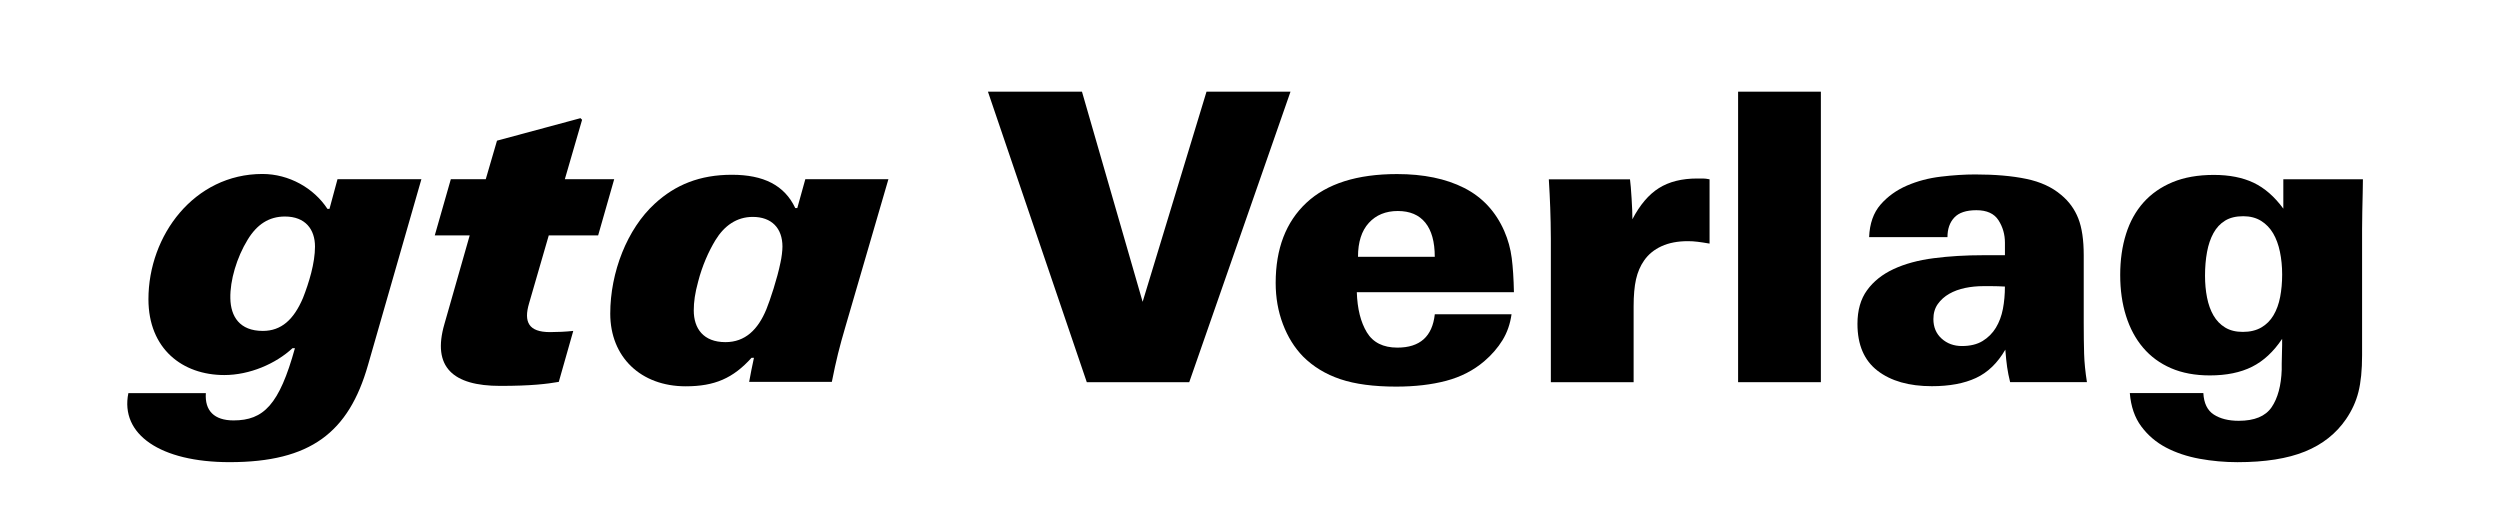
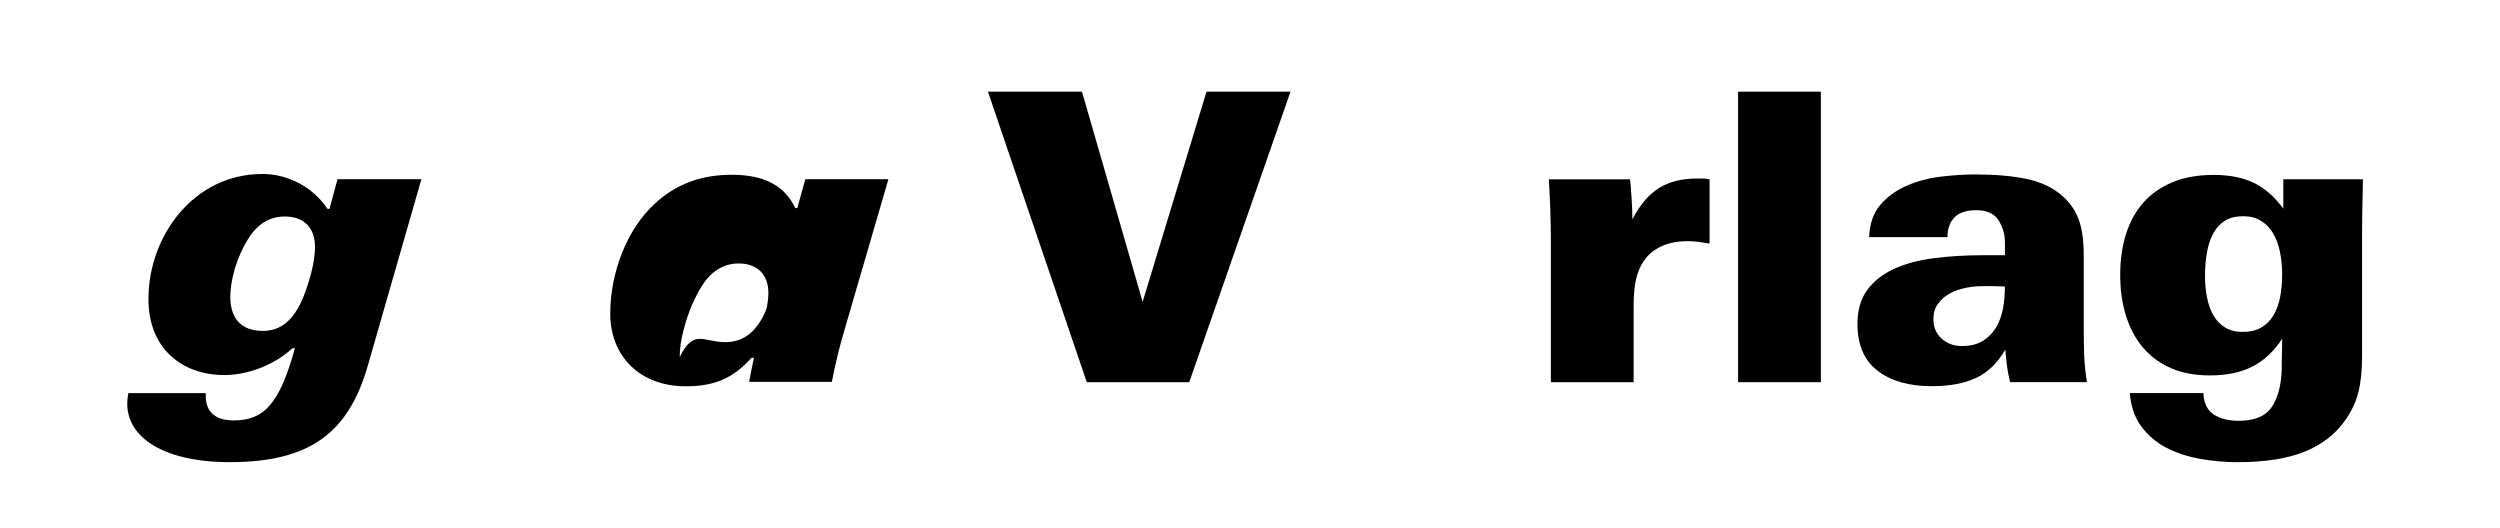
<svg xmlns="http://www.w3.org/2000/svg" version="1.1" id="Ebene_1" x="0px" y="0px" viewBox="0 0 1090 230" style="enable-background:new 0 0 1090 230;" xml:space="preserve">
  <g>
    <path d="M55.97,171.4h33.78c-0.53,7.69,3.67,11.9,12.07,11.9c13.12,0,19.95-6.83,26.77-31.5h-1.05   c-7.35,6.83-18.72,11.72-29.75,11.72c-18.2,0-33.07-11.37-33.07-33.07c0-27.82,19.95-54.6,49.7-54.6c11.55,0,22.4,6.12,28.35,15.23   h0.88l3.5-12.95h36.58l-23.28,81.02c-8.4,29.4-25.03,42.35-60.37,42.35C69.97,201.5,52.29,189.43,55.97,171.4z M114.59,144.28   c8.05,0,13.48-4.9,17.51-14.36c2.62-6.65,5.24-15.22,5.24-22.4c0-7.52-4.2-13.12-13.12-13.12c-7,0-12.25,3.51-16.27,10.15   c-4.72,7.7-7.7,17.68-7.52,25.55C100.59,137.97,104.45,144.28,114.59,144.28z" />
-     <path d="M253.09,51.52l0.7,0.71l-7.52,25.9h21.52l-7,24.5h-21.53l-8.57,29.57c-2.45,8.22-0.18,12.6,9.1,12.6   c3.33,0,6.83-0.17,10.15-0.52l-6.31,22.22c-5.07,0.88-11.9,1.75-25.55,1.75c-20.65,0-29.75-8.23-24.32-26.95l11.03-38.67h-15.23   l7-24.5h15.23l4.9-16.8L253.09,51.52z" />
-     <path d="M362.68,166.5h-36.05c0.35-2.1,1.57-8.22,2.09-10.5h-1.05c-8.05,8.93-16.1,12.43-28.7,12.43c-19.6,0-32.9-12.77-32.9-31.68   c0-18.03,7.35-36.92,19.42-47.95c8.93-8.22,19.6-12.6,33.6-12.6c13.83,0,22.93,4.55,27.65,14.52h0.88l3.5-12.6h36.23l-18.72,64.22   C366,151.28,364.6,156.88,362.68,166.5z M316.3,149.17c8.58,0,14.18-5.42,17.85-14.35c1.57-3.85,4.72-13.3,6.13-20.3   c0.52-2.27,0.87-5.25,0.87-7c0-8.04-4.72-12.95-12.95-12.95c-7,0-12.43,3.85-16.28,10.15c-2.97,4.9-5.77,11.2-7.52,18.03   c-1.4,5.08-1.92,8.93-1.92,12.6C302.48,143.23,306.68,149.17,316.3,149.17z" />
+     <path d="M362.68,166.5h-36.05c0.35-2.1,1.57-8.22,2.09-10.5h-1.05c-8.05,8.93-16.1,12.43-28.7,12.43c-19.6,0-32.9-12.77-32.9-31.68   c0-18.03,7.35-36.92,19.42-47.95c8.93-8.22,19.6-12.6,33.6-12.6c13.83,0,22.93,4.55,27.65,14.52h0.88l3.5-12.6h36.23l-18.72,64.22   C366,151.28,364.6,156.88,362.68,166.5z M316.3,149.17c8.58,0,14.18-5.42,17.85-14.35c0.52-2.27,0.87-5.25,0.87-7c0-8.04-4.72-12.95-12.95-12.95c-7,0-12.43,3.85-16.28,10.15c-2.97,4.9-5.77,11.2-7.52,18.03   c-1.4,5.08-1.92,8.93-1.92,12.6C302.48,143.23,306.68,149.17,316.3,149.17z" />
    <path d="M518.51,166.63h-44.67l-43.1-126.66h41l26.45,91.62l27.85-91.62h36.62L518.51,166.63z" />
-     <path d="M591.57,127.39c0.23,7.24,1.69,13.08,4.38,17.52c2.69,4.43,7.12,6.65,13.32,6.65c9.81,0,15.24-4.84,16.3-14.54h33.46   c-0.59,4.2-1.9,7.97-3.94,11.3c-2.05,3.33-4.7,6.39-7.98,9.2c-4.67,3.97-10.19,6.81-16.55,8.5c-6.37,1.69-13.64,2.54-21.81,2.54   c-9.81,0-17.93-1.08-24.35-3.24c-6.42-2.16-11.85-5.46-16.29-9.9c-3.74-3.86-6.66-8.55-8.76-14.1c-2.1-5.55-3.16-11.53-3.16-17.96   c0-14.95,4.47-26.6,13.4-34.95c8.94-8.35,22.11-12.52,39.51-12.52c11.56,0,21.31,2.01,29.26,6.04   c7.94,4.03,13.78,10.31,17.51,18.83c1.63,3.74,2.72,7.66,3.24,11.74c0.53,4.09,0.84,9.05,0.96,14.89H591.57z M625.56,111.97   c0-6.54-1.38-11.5-4.12-14.89c-2.74-3.39-6.74-5.08-12-5.08c-5.26,0-9.47,1.73-12.62,5.17c-3.15,3.44-4.73,8.38-4.73,14.8H625.56z" />
    <path d="M740.12,105.41c-1.4-0.18-2.8-0.26-4.2-0.26c-4.44,0-8.27,0.73-11.48,2.2c-3.21,1.47-5.75,3.54-7.62,6.24   c-1.64,2.35-2.8,5.06-3.51,8.17c-0.7,3.1-1.05,7.06-1.05,11.86v33.03h-36.09v-62.55c0-2.57-0.03-4.96-0.09-7.18   c-0.06-2.22-0.12-4.35-0.18-6.39s-0.14-4.06-0.26-6.04c-0.11-1.99-0.24-4.08-0.35-6.31h35.39c0.11,0.7,0.23,1.83,0.35,3.39   c0.11,1.57,0.23,3.22,0.35,4.96c0.11,1.74,0.2,3.42,0.26,5.05c0.06,1.63,0.09,2.96,0.09,4.01c3.27-6.27,7.12-10.79,11.56-13.58   c4.44-2.79,9.99-4.18,16.65-4.18c0.93,0,1.77,0,2.54,0s1.73,0.11,2.89,0.35v28.03C743.28,105.84,741.52,105.58,740.12,105.41z" />
    <path d="M757.81,166.63V39.97h36.09v126.66H757.81z" />
    <path d="M876.42,166.63c-0.58-2.34-1.02-4.53-1.31-6.57c-0.29-2.04-0.56-4.58-0.79-7.62c-3.39,5.85-7.65,9.96-12.79,12.35   c-5.14,2.4-11.56,3.59-19.27,3.59c-9.93,0-17.81-2.25-23.65-6.74c-5.84-4.5-8.76-11.31-8.76-20.42c0-5.95,1.4-10.86,4.21-14.71   c2.8-3.86,6.66-6.92,11.56-9.2c4.9-2.28,10.71-3.86,17.43-4.73c6.72-0.88,13.99-1.31,21.81-1.31h9.29v-5.43   c0-3.62-0.94-6.89-2.81-9.81c-1.87-2.92-5.08-4.38-9.63-4.38c-4.44,0-7.66,1.07-9.64,3.2c-1.99,2.12-2.98,4.98-2.98,8.54h-34.16   c0.24-5.92,1.9-10.64,4.99-14.19c3.09-3.54,6.92-6.29,11.48-8.27c4.56-1.97,9.49-3.28,14.81-3.91c5.31-0.64,10.31-0.96,14.98-0.96   c8.64,0,16.06,0.64,22.25,1.93c6.19,1.28,11.27,3.62,15.24,7.01c3.39,2.8,5.87,6.22,7.45,10.24c1.58,4.03,2.37,9.37,2.37,16.03   v29.43c0,5.25,0.06,9.78,0.17,13.57c0.11,3.8,0.53,7.92,1.23,12.35H876.42z M874.14,124.94c-1.99-0.11-3.91-0.18-5.78-0.18   c-1.87,0-3.1,0-3.68,0c-2.69,0-5.32,0.26-7.88,0.79c-2.57,0.53-4.88,1.38-6.92,2.54c-2.05,1.17-3.71,2.66-5,4.47   c-1.28,1.81-1.92,4-1.92,6.57c0,3.5,1.2,6.34,3.59,8.5s5.35,3.24,8.85,3.24c3.62,0,6.63-0.73,9.02-2.19   c2.39-1.46,4.32-3.39,5.78-5.78c1.45-2.4,2.48-5.14,3.07-8.23S874.14,128.32,874.14,124.94z" />
    <path d="M1030.23,78.16c0,1.29-0.03,3.24-0.09,5.87c-0.06,2.63-0.11,5.35-0.18,8.15c-0.06,2.8-0.09,5.37-0.09,7.71   c0,2.33,0,3.85,0,4.56v50.45c0,6.43-0.53,11.74-1.58,15.95c-1.05,4.21-2.87,8.17-5.43,11.91c-4.32,6.31-10.28,11.01-17.87,14.1   c-7.59,3.09-17.4,4.65-29.43,4.65c-5.61,0-11.13-0.5-16.56-1.49c-5.43-1-10.31-2.63-14.63-4.9c-4.32-2.28-7.91-5.35-10.77-9.2   c-2.87-3.85-4.53-8.7-5-14.54h32.06c0.23,4.43,1.75,7.56,4.56,9.37c2.8,1.81,6.42,2.72,10.86,2.72c6.89,0,11.68-1.98,14.37-5.95   c2.68-3.97,4.14-9.4,4.38-16.3c0-0.46,0-1.34,0-2.62c0-1.29,0.03-2.63,0.09-4.03c0.06-1.4,0.09-2.74,0.09-4.03c0-1.28,0-2.22,0-2.8   c-3.74,5.6-8.12,9.67-13.14,12.18c-5.02,2.51-11.15,3.76-18.39,3.76c-6.42,0-12.06-1.05-16.91-3.15c-4.85-2.1-8.9-5.08-12.18-8.94   c-3.27-3.85-5.75-8.46-7.44-13.84c-1.7-5.37-2.54-11.33-2.54-17.87c0-6.54,0.85-12.5,2.54-17.87c1.69-5.37,4.23-9.95,7.62-13.75   c3.39-3.79,7.62-6.74,12.7-8.85c5.08-2.1,11.06-3.15,17.96-3.15c6.77,0,12.55,1.14,17.34,3.41c4.78,2.28,9.11,6.04,12.96,11.3   V78.16H1030.23z M995.02,119.68c0-3.51-0.33-6.81-0.97-9.9c-0.64-3.09-1.63-5.78-2.97-8.06c-1.35-2.28-3.1-4.09-5.26-5.43   c-2.16-1.34-4.75-2.02-7.79-2.02c-3.16,0-5.78,0.64-7.88,1.92c-2.1,1.29-3.8,3.1-5.08,5.43c-1.28,2.34-2.22,5.08-2.8,8.23   c-0.58,3.16-0.88,6.6-0.88,10.34c0,3.39,0.29,6.57,0.88,9.55s1.52,5.57,2.8,7.79c1.28,2.22,2.98,3.98,5.08,5.26   c2.1,1.28,4.67,1.92,7.71,1.92c3.15,0,5.84-0.64,8.06-1.92c2.22-1.28,4-3.07,5.34-5.35c1.34-2.27,2.31-4.93,2.89-7.97   C994.72,126.46,995.02,123.18,995.02,119.68z" />
  </g>
</svg>